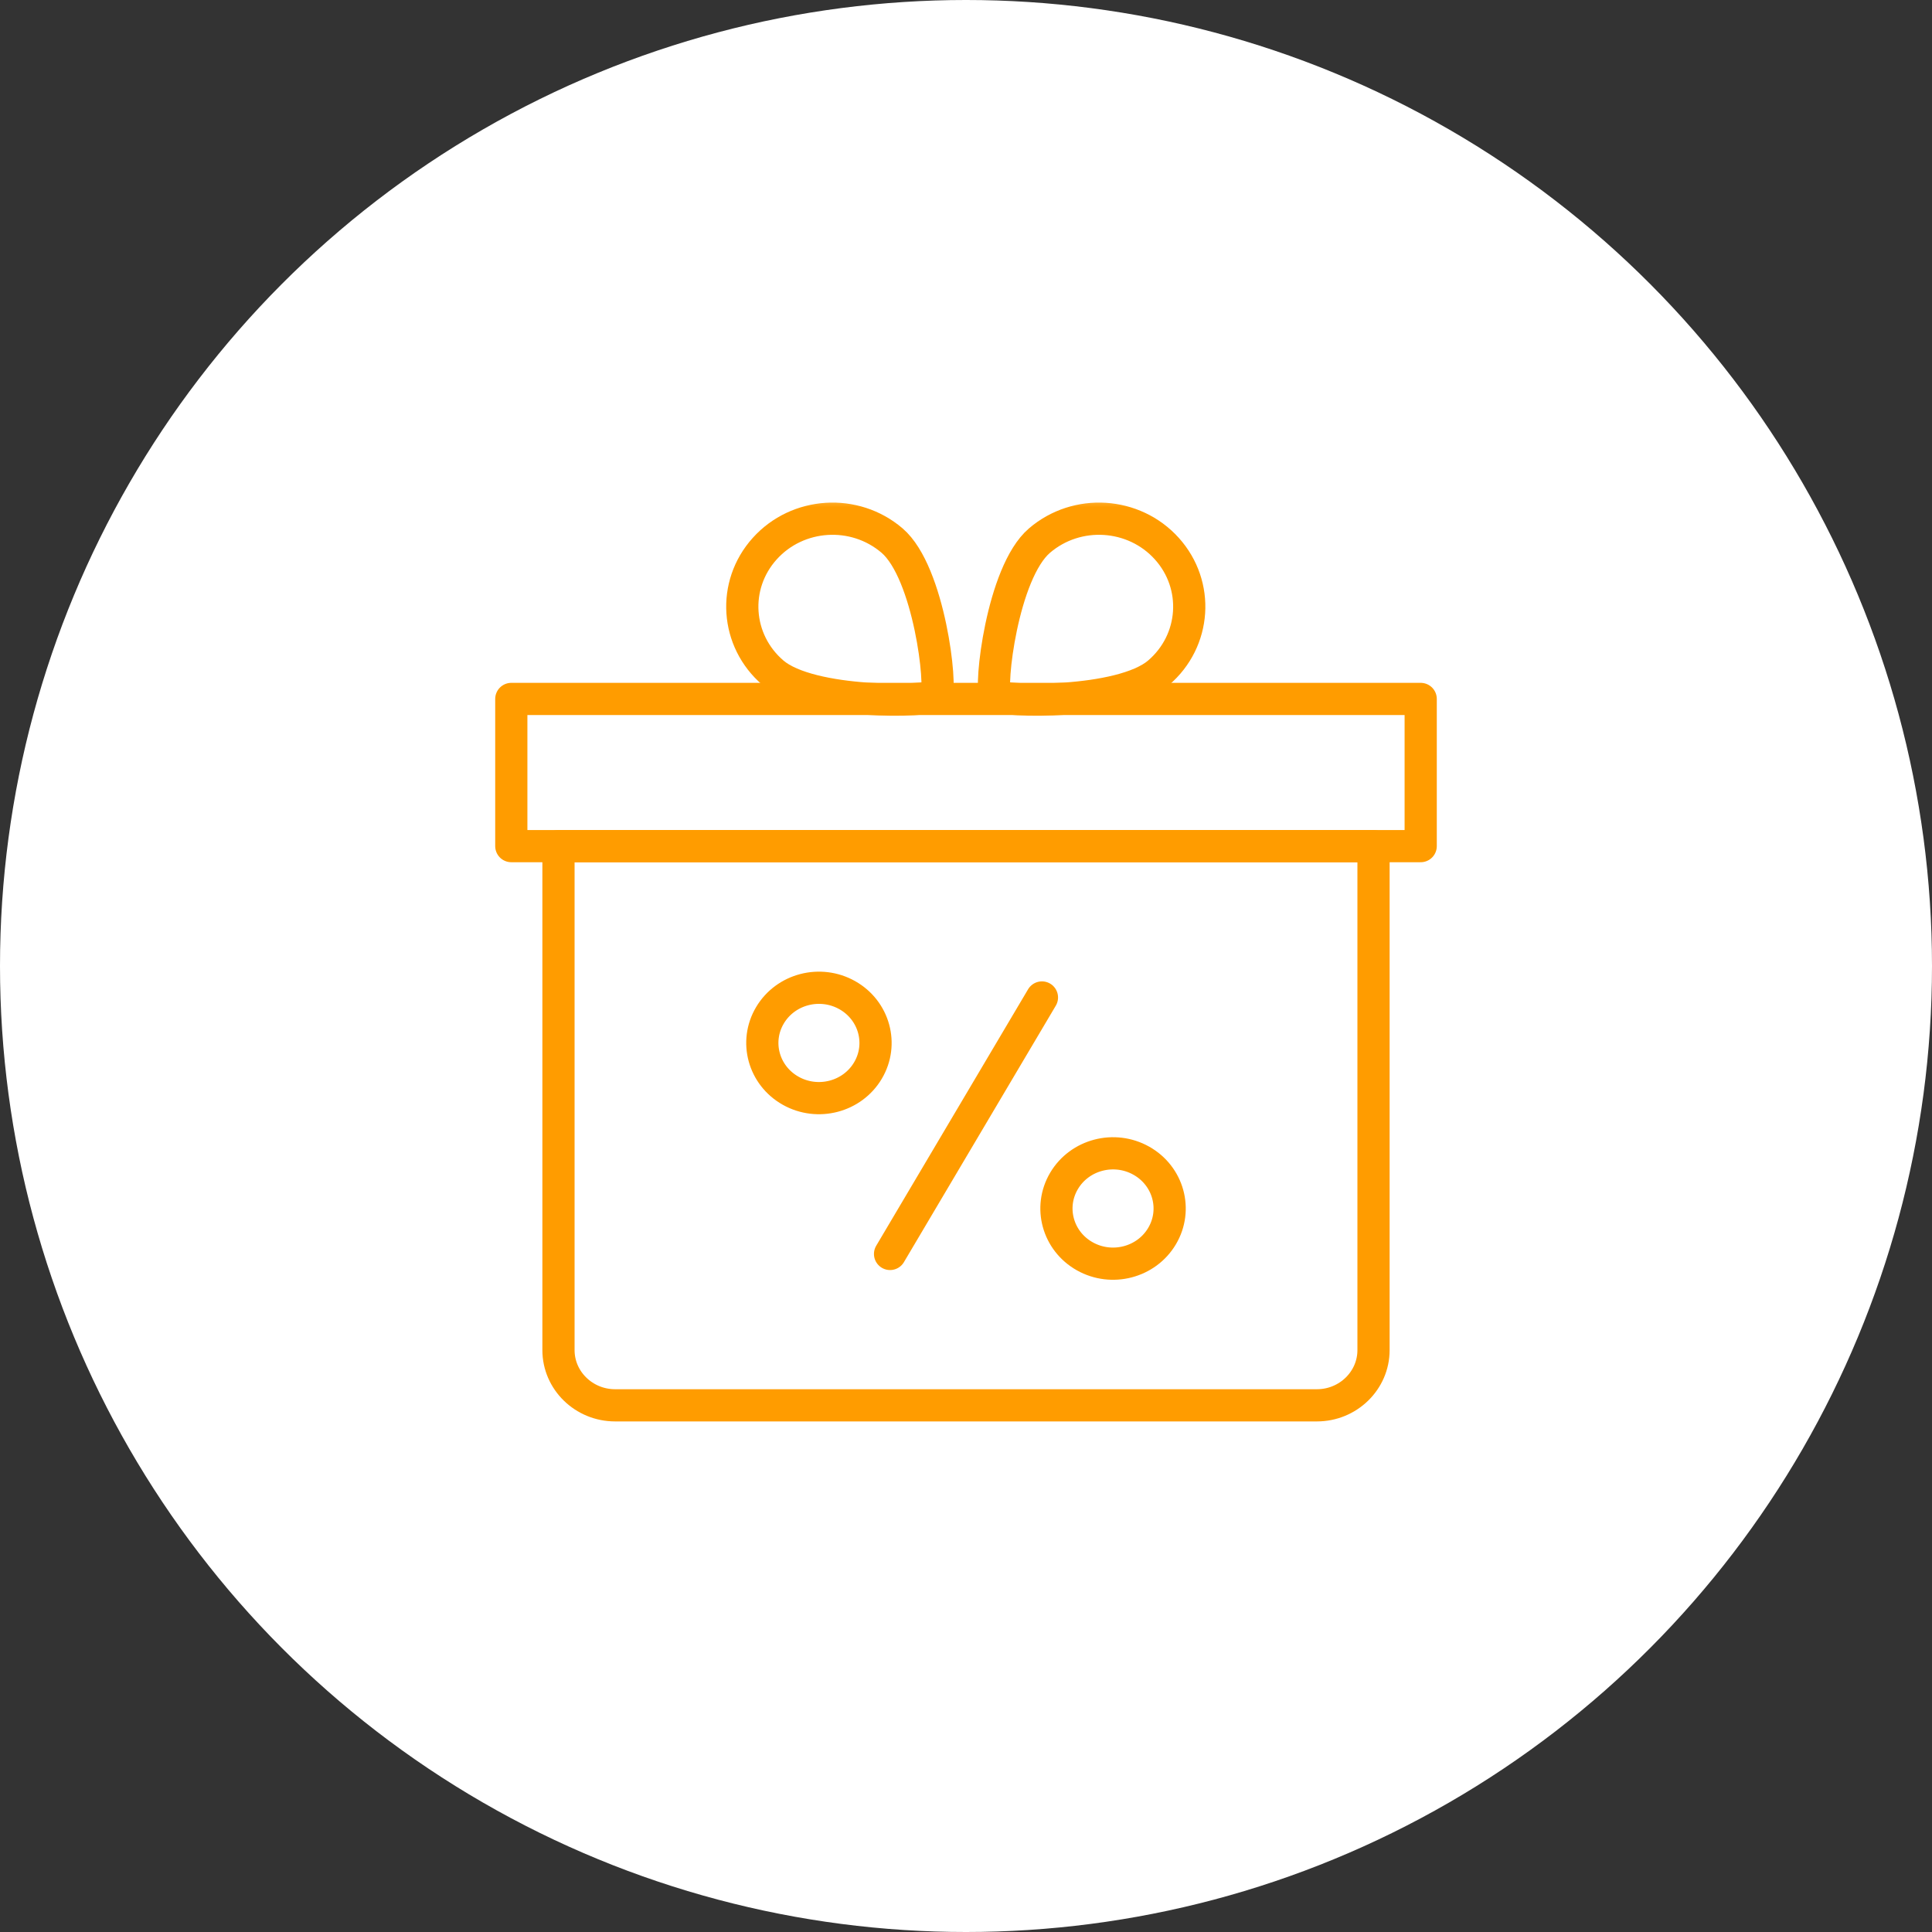
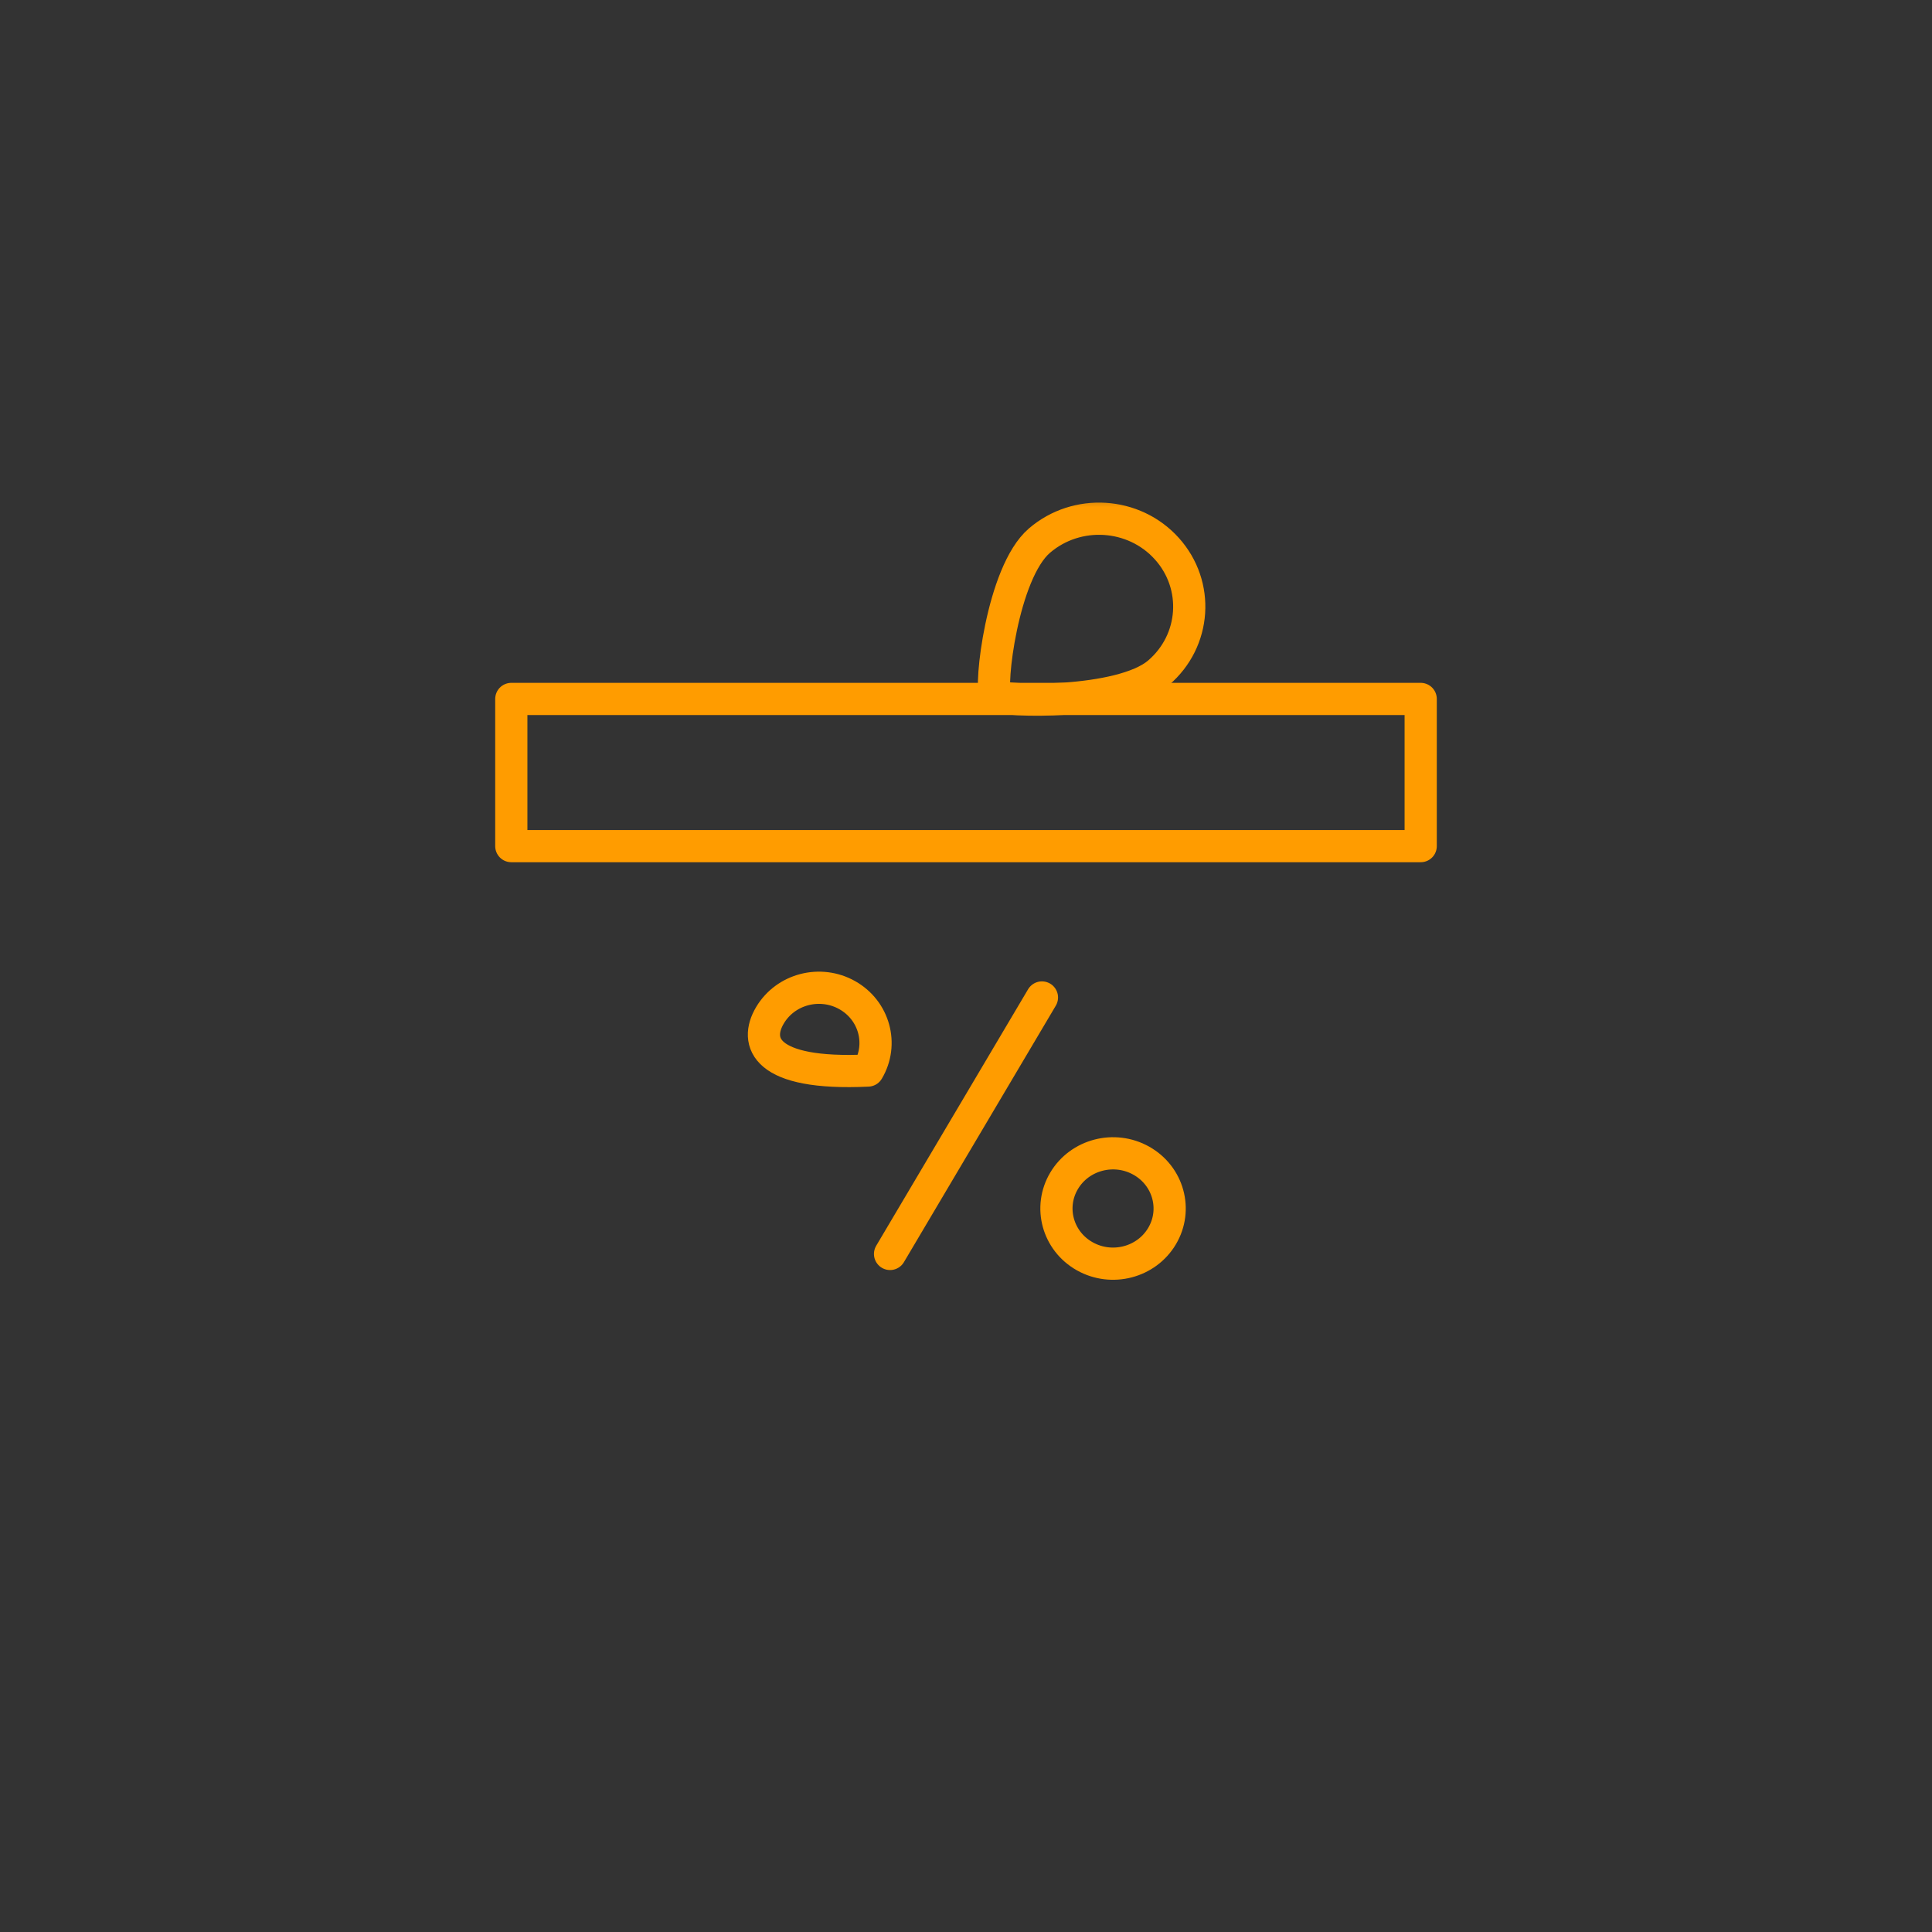
<svg xmlns="http://www.w3.org/2000/svg" width="120" height="120" viewBox="0 0 120 120" fill="none">
  <rect x="0" y="0" width="120" height="120" fill="#333333" stroke="none" />
  <g id="Group 1000006112">
-     <circle id="Ellipse 131" cx="60" cy="60" r="60" fill="white" />
    <g id="g672">
      <g id="g674">
        <g id="Clip path group">
          <mask id="mask0_10005_3913" style="mask-type:luminance" maskUnits="userSpaceOnUse" x="30" y="30" width="60" height="59">
            <g id="clipPath680">
              <path id="path678" d="M30 30.503H90V89H30V30.503Z" fill="white" />
            </g>
          </mask>
          <g mask="url(#mask0_10005_3913)">
            <g id="g676">
              <path id="path682" d="M31.758 52.554H88.242V43.413H31.758V52.554Z" stroke="#FF9C00" stroke-width="2" stroke-miterlimit="22.926" stroke-linecap="round" stroke-linejoin="round" />
              <g id="g684">
-                 <path id="path686" d="M34.688 52.554H85.312V83.859C85.312 85.747 83.733 87.287 81.797 87.287H38.203C36.267 87.287 34.688 85.747 34.688 83.859V52.554Z" stroke="#FF9C00" stroke-width="2" stroke-miterlimit="22.926" stroke-linecap="round" stroke-linejoin="round" />
-               </g>
+                 </g>
              <g id="g688">
-                 <path id="path690" d="M47.498 34.078C49.539 31.809 53.08 31.584 55.407 33.575C57.733 35.565 58.529 42.75 58.139 43.182C57.75 43.615 50.34 43.779 48.013 41.788C45.687 39.798 45.456 36.346 47.498 34.078Z" stroke="#FF9C00" stroke-width="2" stroke-miterlimit="22.926" stroke-linecap="round" stroke-linejoin="round" />
-               </g>
+                 </g>
              <g id="g692">
                <path id="path694" d="M72.475 34.078C70.433 31.809 66.892 31.584 64.566 33.575C62.239 35.565 61.444 42.75 61.833 43.182C62.222 43.615 69.632 43.779 71.959 41.788C74.285 39.798 74.516 36.346 72.475 34.078Z" stroke="#FF9C00" stroke-width="2" stroke-miterlimit="22.926" stroke-linecap="round" stroke-linejoin="round" />
              </g>
              <g id="g696">
-                 <path id="path698" d="M52.624 61.811C54.305 62.758 54.881 64.854 53.91 66.493C52.94 68.132 50.789 68.694 49.108 67.747C47.426 66.801 46.85 64.705 47.821 63.066C48.792 61.426 50.942 60.865 52.624 61.811Z" stroke="#FF9C00" stroke-width="2" stroke-miterlimit="22.926" stroke-linecap="round" stroke-linejoin="round" />
+                 <path id="path698" d="M52.624 61.811C54.305 62.758 54.881 64.854 53.91 66.493C47.426 66.801 46.85 64.705 47.821 63.066C48.792 61.426 50.942 60.865 52.624 61.811Z" stroke="#FF9C00" stroke-width="2" stroke-miterlimit="22.926" stroke-linecap="round" stroke-linejoin="round" />
              </g>
              <g id="g700">
                <path id="path702" d="M70.891 72.094C72.573 73.04 73.149 75.136 72.178 76.775C71.207 78.415 69.057 78.976 67.376 78.03C65.694 77.084 65.118 74.988 66.089 73.348C67.06 71.709 69.21 71.148 70.891 72.094Z" stroke="#FF9C00" stroke-width="2" stroke-miterlimit="22.926" stroke-linecap="round" stroke-linejoin="round" />
              </g>
              <g id="g704">
                <path id="path706" d="M64.717 61.955L55.283 77.885" stroke="#FF9C00" stroke-width="2" stroke-miterlimit="22.926" stroke-linecap="round" stroke-linejoin="round" />
              </g>
            </g>
          </g>
        </g>
      </g>
    </g>
  </g>
</svg>